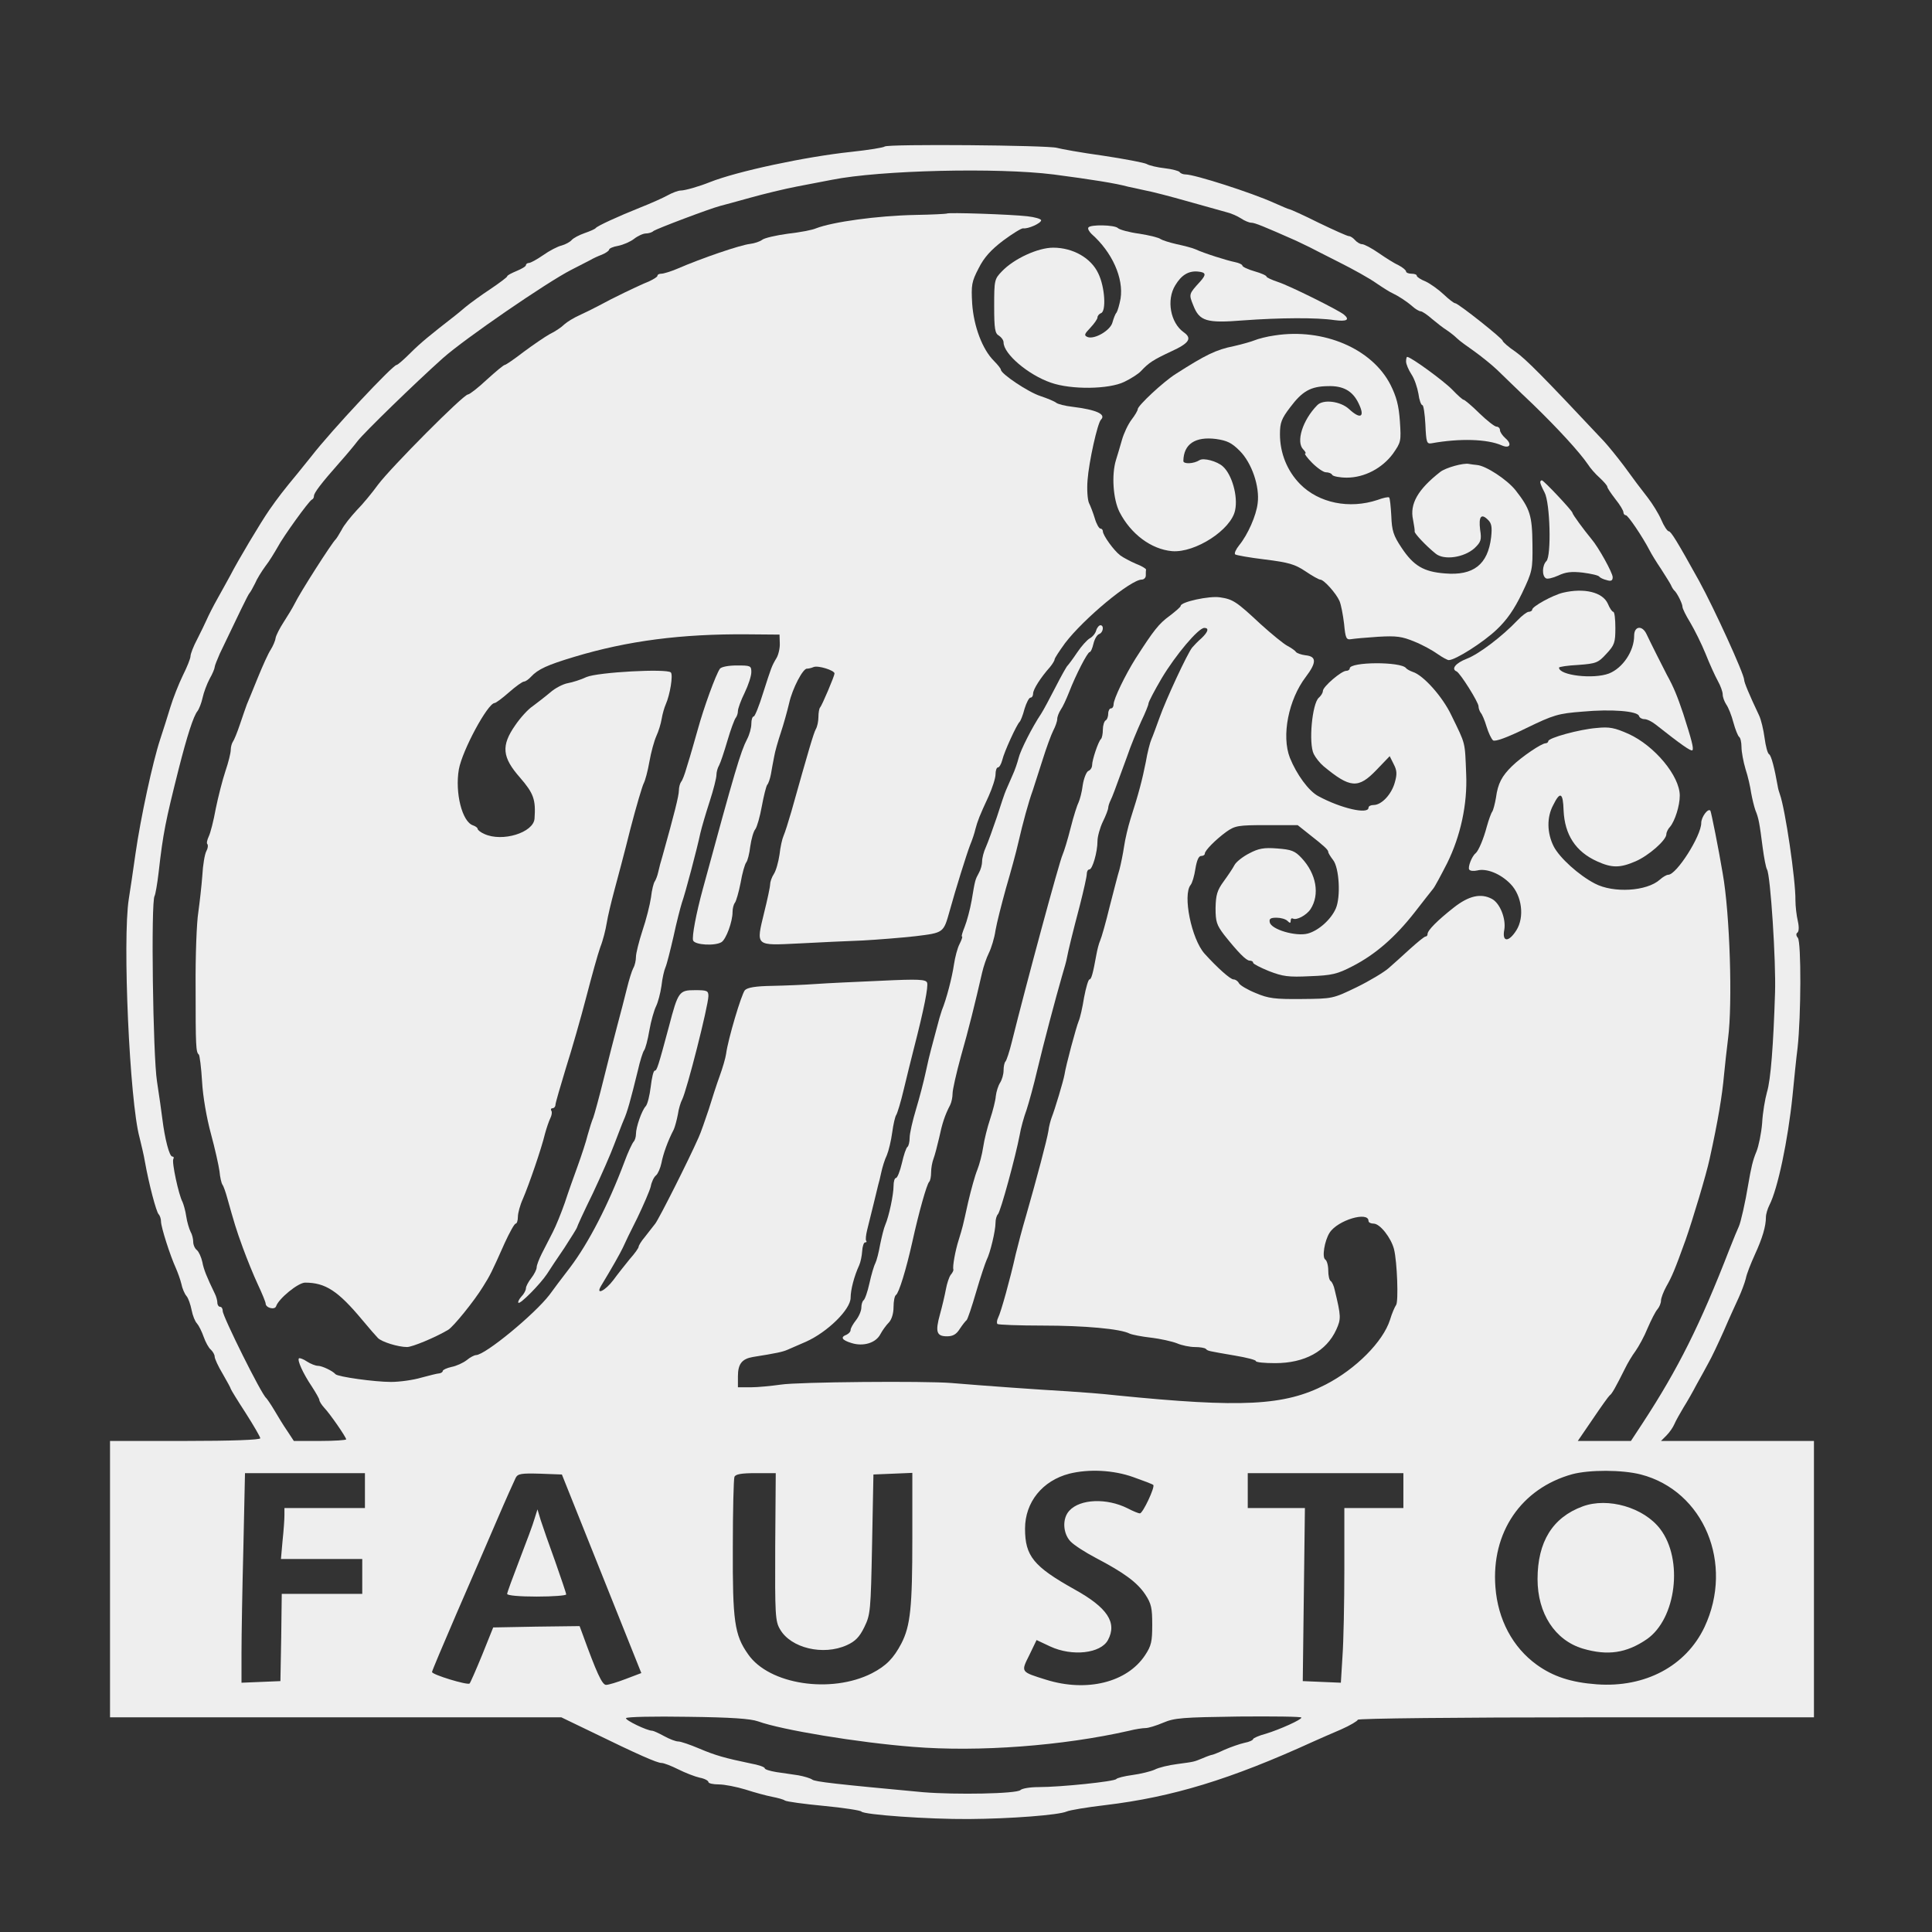
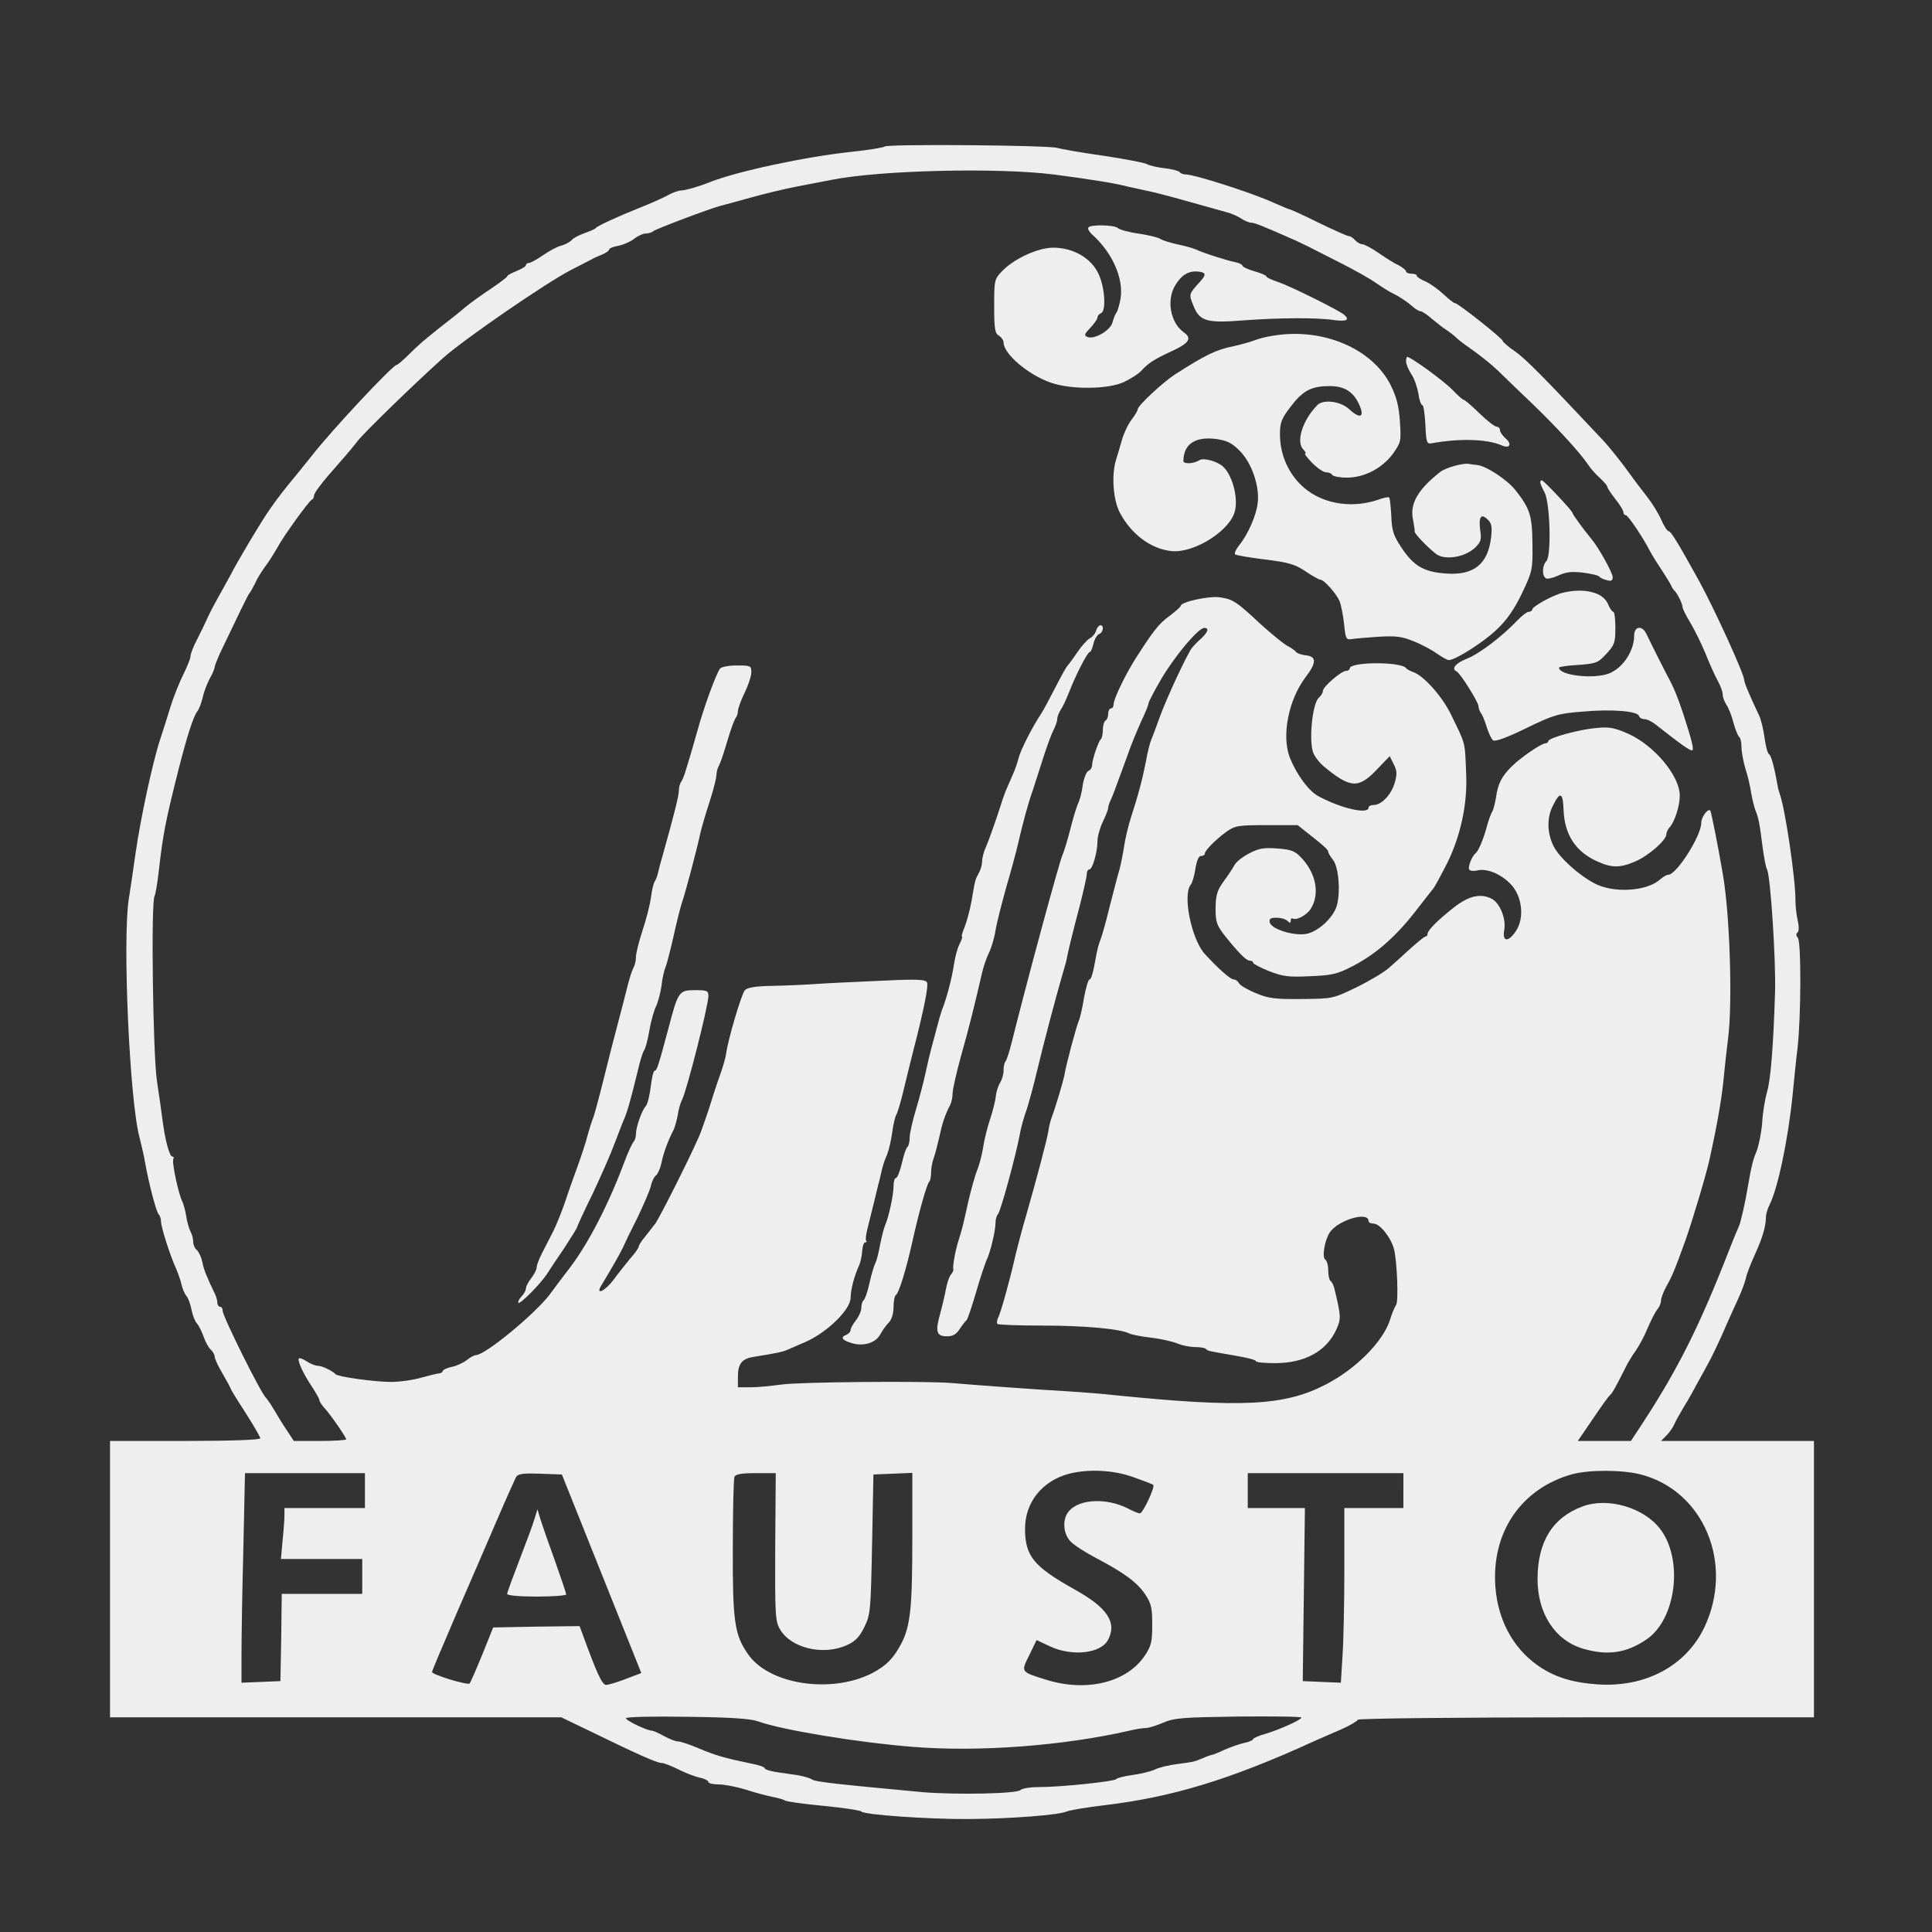
<svg xmlns="http://www.w3.org/2000/svg" version="1.0" width="720pt" height="720pt" viewBox="0 0 720 720" preserveAspectRatio="xMidYMid meet">
  <rect x="0" y="0" width="720" height="720" fill="#333333" stroke="none" />
  <g transform="translate(0,720) scale(0.1,-0.1)" fill="#eee" stroke="none">
    <path d="M3297 6654 c-4 -4 -60 -13 -125 -20 -171 -18 -427 -73 -527 -113 -40 -16 -92 -31 -108 -31 -9 0 -31 -8 -49 -18 -18 -10 -63 -30 -101 -45 -85 -34 -161 -69 -167 -77 -3 -4 -22 -12 -42 -19 -20 -7 -41 -18 -48 -26 -6 -7 -23 -16 -37 -20 -14 -3 -45 -19 -69 -36 -23 -16 -47 -29 -53 -29 -6 0 -11 -4 -11 -8 0 -5 -16 -14 -35 -22 -19 -8 -35 -16 -35 -20 0 -3 -28 -24 -62 -47 -35 -23 -76 -53 -93 -67 -16 -14 -35 -29 -40 -33 -90 -70 -127 -100 -165 -138 -25 -25 -48 -45 -52 -45 -14 0 -243 -244 -318 -341 -14 -17 -36 -45 -50 -62 -54 -65 -76 -94 -106 -137 -32 -46 -118 -190 -146 -245 -9 -16 -30 -55 -47 -85 -17 -30 -35 -66 -41 -80 -6 -14 -22 -46 -35 -72 -14 -26 -25 -55 -25 -63 0 -9 -13 -41 -29 -73 -15 -31 -36 -84 -46 -117 -10 -33 -27 -87 -38 -120 -28 -85 -73 -293 -92 -426 -9 -63 -20 -139 -25 -169 -24 -151 3 -754 40 -889 6 -25 16 -65 20 -90 15 -84 42 -186 51 -196 5 -5 9 -17 9 -27 0 -21 34 -127 55 -173 7 -16 17 -43 21 -60 3 -16 12 -37 19 -45 7 -8 15 -32 19 -52 4 -21 13 -43 20 -50 7 -8 18 -30 25 -50 7 -20 19 -42 27 -48 7 -7 14 -18 14 -26 0 -7 13 -36 30 -64 16 -28 30 -53 30 -56 0 -2 25 -43 55 -89 30 -47 55 -90 55 -95 0 -6 -107 -10 -280 -10 l-280 0 0 -515 0 -515 841 0 841 0 112 -54 c174 -85 245 -116 261 -116 9 0 37 -11 63 -24 26 -13 62 -27 80 -31 17 -3 32 -11 32 -16 0 -5 17 -9 39 -9 21 0 66 -9 99 -19 34 -11 78 -23 99 -27 21 -4 43 -10 48 -14 6 -4 71 -13 145 -20 74 -7 137 -17 140 -21 9 -12 249 -29 400 -28 158 1 336 15 365 28 11 5 76 16 145 24 249 30 464 95 775 237 22 10 68 30 103 45 34 15 62 32 62 36 0 5 380 9 850 9 l850 0 0 515 0 515 -285 0 -285 0 20 20 c12 12 25 31 30 43 5 12 21 40 34 62 14 22 36 61 49 86 14 25 34 61 44 80 11 19 36 72 57 119 20 47 46 103 56 125 10 22 22 54 26 70 3 17 19 57 34 90 28 61 41 105 41 139 0 11 6 31 13 45 31 60 69 241 86 406 6 61 14 142 19 180 13 118 14 394 1 410 -7 8 -7 16 -2 19 6 4 7 21 2 43 -5 21 -9 56 -9 78 1 75 -38 340 -58 395 -3 8 -7 22 -8 30 -12 68 -24 114 -32 119 -6 3 -13 31 -17 61 -4 30 -13 69 -21 85 -37 78 -55 122 -55 131 0 22 -112 267 -168 369 -82 148 -105 185 -113 185 -5 0 -18 19 -28 43 -10 23 -33 60 -50 82 -40 52 -39 50 -90 120 -25 33 -59 75 -75 92 -231 246 -288 303 -328 332 -27 18 -48 37 -48 41 0 8 -166 140 -177 140 -5 0 -24 15 -43 33 -19 18 -50 40 -67 48 -18 7 -33 17 -33 21 0 5 -9 8 -20 8 -11 0 -20 4 -20 8 0 5 -12 15 -27 23 -16 7 -49 28 -75 46 -26 18 -54 33 -62 33 -7 0 -19 7 -26 15 -7 8 -17 15 -23 15 -6 0 -57 23 -113 50 -56 28 -105 50 -108 50 -3 0 -29 11 -58 24 -84 38 -296 106 -330 106 -9 0 -19 4 -22 9 -3 4 -28 11 -55 14 -27 3 -58 10 -68 16 -10 5 -83 19 -163 31 -80 11 -157 25 -171 29 -33 10 -632 15 -642 5z m628 -104 c144 -19 233 -33 280 -46 6 -1 33 -7 60 -13 28 -5 100 -24 160 -41 61 -17 125 -35 143 -40 18 -4 43 -15 57 -24 13 -9 31 -16 38 -16 13 0 45 -13 167 -67 19 -9 42 -20 50 -24 8 -4 58 -30 110 -56 52 -26 115 -61 140 -79 25 -17 52 -34 60 -37 21 -10 51 -29 74 -49 11 -10 25 -18 30 -18 6 0 25 -13 42 -28 18 -15 42 -34 55 -42 12 -8 30 -22 39 -31 9 -9 38 -30 64 -48 25 -18 64 -49 85 -69 21 -20 80 -78 132 -127 92 -89 175 -179 207 -226 8 -13 28 -36 44 -50 15 -14 28 -29 28 -33 0 -5 14 -25 30 -46 17 -21 30 -43 30 -49 0 -6 4 -11 9 -11 8 0 62 -80 88 -130 7 -14 26 -45 43 -70 16 -25 33 -52 37 -60 3 -8 9 -17 12 -20 11 -9 31 -50 31 -61 0 -7 13 -33 29 -59 16 -27 42 -79 57 -116 15 -38 36 -84 46 -102 10 -18 18 -40 18 -50 0 -10 6 -26 13 -37 8 -11 20 -41 27 -68 7 -26 17 -50 21 -53 5 -3 9 -20 9 -38 0 -18 7 -55 15 -82 9 -27 18 -67 21 -89 4 -22 11 -51 16 -65 12 -29 15 -46 27 -139 5 -38 12 -74 16 -81 13 -20 34 -344 30 -460 -6 -193 -16 -325 -30 -370 -7 -25 -16 -76 -18 -115 -3 -38 -13 -86 -21 -106 -14 -33 -20 -60 -31 -124 -10 -62 -28 -142 -35 -156 -4 -8 -20 -47 -35 -85 -109 -281 -191 -445 -323 -647 l-44 -67 -99 0 -99 0 56 82 c31 46 59 85 63 88 8 5 22 30 57 100 9 19 27 49 39 65 12 17 33 55 45 85 13 30 29 62 37 71 7 8 13 23 13 32 0 9 9 33 20 53 20 35 31 60 72 174 26 74 77 244 89 300 32 145 47 237 54 315 3 33 10 94 15 135 17 129 7 464 -20 615 -15 90 -43 230 -46 234 -9 10 -34 -24 -34 -46 0 -48 -92 -193 -123 -193 -6 0 -20 -8 -31 -18 -49 -44 -173 -51 -242 -15 -60 31 -132 96 -154 139 -25 50 -26 108 -2 153 26 53 37 48 39 -19 4 -91 45 -154 125 -190 55 -25 85 -25 143 0 49 21 115 79 115 101 0 7 6 20 14 28 18 22 36 78 36 116 0 73 -94 186 -191 230 -52 23 -71 27 -119 22 -64 -5 -180 -37 -180 -49 0 -4 -5 -8 -10 -8 -15 0 -89 -50 -125 -85 -38 -37 -53 -65 -60 -118 -4 -23 -10 -46 -14 -52 -4 -5 -13 -30 -20 -55 -12 -46 -31 -91 -42 -100 -14 -11 -29 -51 -24 -60 3 -6 17 -7 30 -4 35 9 87 -12 124 -50 43 -44 53 -124 22 -173 -29 -46 -54 -44 -45 2 7 41 -16 99 -46 115 -41 22 -86 12 -142 -32 -61 -48 -98 -85 -98 -99 0 -5 -3 -9 -7 -9 -5 0 -30 -21 -58 -46 -27 -25 -64 -58 -80 -72 -17 -15 -70 -47 -119 -71 -89 -43 -90 -43 -205 -44 -100 -1 -124 2 -171 22 -30 12 -59 29 -63 37 -4 8 -13 14 -20 14 -12 0 -61 44 -108 96 -49 55 -82 219 -52 256 6 7 14 34 18 61 5 30 12 47 21 47 8 0 14 4 14 9 0 11 39 51 80 81 33 23 43 25 150 25 l116 0 44 -35 c55 -43 70 -57 70 -65 0 -4 8 -17 18 -30 23 -29 29 -138 10 -181 -18 -41 -64 -82 -104 -93 -44 -12 -137 15 -142 42 -3 13 3 17 25 17 16 0 34 -5 41 -12 9 -9 12 -9 12 1 0 7 3 10 8 8 13 -8 51 12 66 35 35 54 22 131 -33 190 -25 27 -38 32 -91 36 -50 4 -70 0 -104 -18 -24 -12 -49 -32 -55 -43 -6 -12 -25 -40 -41 -62 -24 -33 -29 -50 -30 -99 0 -51 4 -63 32 -100 51 -64 82 -96 95 -96 7 0 13 -3 13 -8 0 -4 27 -18 59 -31 52 -20 72 -23 153 -19 82 3 102 8 158 37 86 44 160 109 232 201 32 41 63 81 69 88 6 7 29 50 52 95 50 101 76 220 71 332 -5 124 -1 108 -55 219 -33 70 -105 150 -144 162 -11 4 -22 10 -25 14 -18 25 -210 24 -210 -1 0 -5 -6 -9 -13 -9 -18 0 -87 -59 -87 -75 0 -7 -7 -18 -15 -25 -25 -21 -39 -170 -19 -210 7 -14 23 -34 36 -45 100 -83 130 -85 198 -14 l49 51 15 -30 c12 -23 13 -37 4 -68 -12 -44 -49 -84 -79 -84 -10 0 -19 -4 -19 -10 0 -26 -102 -3 -187 43 -36 19 -81 81 -106 143 -32 82 -5 217 59 301 41 54 41 77 -1 81 -16 2 -32 8 -35 12 -3 5 -17 15 -32 23 -14 7 -59 44 -100 81 -90 84 -103 93 -152 100 -39 6 -146 -17 -146 -32 0 -4 -19 -20 -41 -37 -40 -29 -59 -53 -127 -159 -39 -62 -82 -151 -82 -171 0 -8 -4 -15 -10 -15 -5 0 -10 -9 -10 -19 0 -11 -4 -23 -10 -26 -5 -3 -10 -19 -10 -34 0 -15 -3 -31 -7 -35 -10 -9 -33 -78 -33 -97 0 -9 -6 -19 -14 -22 -7 -3 -17 -27 -21 -53 -3 -26 -11 -54 -15 -63 -5 -9 -19 -52 -30 -96 -11 -44 -25 -89 -30 -100 -12 -25 -135 -480 -189 -697 -9 -37 -20 -70 -24 -74 -4 -4 -7 -19 -7 -33 0 -15 -6 -35 -13 -46 -7 -11 -14 -33 -16 -50 -1 -16 -11 -55 -21 -85 -10 -30 -22 -77 -26 -105 -4 -27 -14 -65 -22 -85 -8 -19 -23 -73 -34 -120 -21 -95 -20 -91 -35 -140 -13 -40 -24 -102 -20 -111 1 -3 -3 -12 -10 -20 -6 -8 -14 -32 -18 -54 -4 -22 -14 -64 -22 -93 -18 -65 -13 -82 26 -82 22 0 35 7 48 28 10 15 21 29 25 32 4 3 20 51 36 106 16 55 34 108 39 119 13 25 33 108 33 138 0 13 4 27 9 32 10 10 66 216 81 295 4 25 16 68 26 95 9 28 27 93 39 145 26 109 69 270 92 350 9 30 18 62 19 70 5 27 21 93 48 195 14 55 26 108 26 117 0 10 4 18 10 18 11 0 30 64 30 106 0 16 9 49 20 72 11 22 20 46 20 52 0 5 4 18 9 28 8 17 11 25 61 162 14 42 39 101 53 132 15 31 27 61 27 66 0 6 22 48 49 94 52 87 137 188 159 188 18 0 15 -14 -10 -38 -13 -11 -28 -27 -35 -35 -18 -22 -98 -194 -122 -262 -12 -33 -25 -69 -30 -80 -5 -11 -15 -49 -21 -85 -13 -65 -26 -116 -57 -212 -9 -29 -20 -75 -24 -103 -4 -27 -12 -66 -17 -85 -6 -19 -22 -82 -37 -140 -14 -58 -30 -114 -35 -125 -5 -11 -11 -35 -14 -52 -13 -72 -19 -93 -26 -93 -4 0 -13 -30 -20 -67 -6 -38 -15 -77 -20 -88 -9 -21 -48 -166 -53 -200 -4 -23 -36 -130 -48 -160 -4 -11 -10 -33 -12 -50 -5 -32 -44 -179 -83 -315 -14 -47 -31 -112 -39 -145 -20 -90 -55 -216 -65 -235 -5 -10 -6 -20 -3 -24 3 -3 80 -6 169 -6 154 0 290 -12 324 -30 9 -4 44 -11 79 -15 35 -4 79 -14 97 -21 18 -8 49 -14 67 -14 19 0 37 -3 41 -7 8 -8 5 -7 109 -25 42 -7 77 -16 77 -20 0 -5 32 -8 72 -8 110 0 191 44 228 125 18 40 18 49 -6 148 -3 15 -10 30 -15 33 -5 3 -9 20 -9 39 0 19 -5 37 -11 41 -13 8 -3 70 16 100 30 47 145 81 145 44 0 -6 9 -10 19 -10 24 0 65 -53 76 -95 12 -48 17 -195 8 -208 -5 -7 -16 -32 -23 -56 -26 -81 -127 -183 -240 -241 -153 -79 -311 -87 -780 -40 -52 6 -133 12 -180 15 -107 6 -316 21 -435 31 -99 8 -572 4 -635 -6 -36 -5 -86 -10 -112 -10 l-48 0 0 41 c0 46 15 65 56 72 88 14 111 19 129 27 11 5 42 18 69 30 80 36 166 120 166 164 0 29 13 80 32 121 5 11 10 35 11 52 1 18 6 33 11 33 5 0 7 2 4 6 -3 3 -1 22 4 42 5 20 16 64 24 97 8 33 16 65 17 70 2 6 7 26 11 45 4 19 13 49 21 65 7 17 16 55 20 85 4 30 11 60 15 65 4 6 17 48 28 95 11 47 28 114 37 150 39 151 55 234 50 248 -5 12 -30 14 -173 7 -92 -4 -201 -9 -242 -12 -41 -3 -114 -6 -163 -7 -61 -1 -91 -6 -101 -16 -13 -15 -63 -183 -70 -237 -2 -15 -13 -53 -24 -83 -11 -30 -29 -86 -41 -125 -13 -38 -29 -86 -38 -105 -37 -84 -146 -300 -161 -320 -9 -12 -27 -34 -39 -50 -13 -15 -23 -32 -23 -36 0 -5 -15 -26 -33 -46 -17 -21 -45 -56 -61 -78 -30 -40 -68 -59 -46 -22 43 71 71 121 81 142 6 14 30 64 54 111 23 48 46 101 50 117 3 17 12 36 20 42 7 6 16 27 20 46 6 32 23 81 46 125 4 9 11 34 15 55 3 22 11 47 16 56 18 36 97 347 98 386 0 20 -5 22 -50 22 -59 0 -63 -5 -97 -135 -40 -149 -45 -165 -53 -165 -5 0 -11 -27 -15 -60 -4 -33 -12 -66 -19 -73 -14 -15 -36 -77 -36 -103 0 -11 -4 -24 -9 -29 -5 -6 -21 -39 -34 -75 -60 -160 -134 -303 -203 -394 -30 -39 -64 -84 -76 -101 -56 -73 -239 -224 -274 -225 -6 0 -22 -8 -35 -19 -13 -10 -39 -22 -56 -25 -18 -4 -33 -11 -33 -15 0 -4 -6 -8 -12 -9 -7 0 -38 -8 -68 -16 -30 -9 -81 -16 -113 -16 -61 0 -198 19 -207 29 -10 12 -50 31 -65 31 -9 0 -27 7 -41 16 -13 9 -27 14 -30 12 -7 -7 15 -56 48 -105 15 -23 28 -46 28 -50 0 -5 8 -18 18 -29 22 -23 82 -110 82 -118 0 -3 -44 -6 -97 -6 l-98 0 -25 38 c-14 20 -35 55 -48 77 -13 22 -27 42 -30 45 -17 12 -162 304 -162 324 0 9 -4 16 -10 16 -5 0 -10 7 -10 15 0 8 -4 23 -9 33 -30 62 -42 91 -47 119 -4 18 -13 38 -20 44 -8 6 -14 20 -14 31 0 11 -4 28 -10 38 -5 10 -13 36 -16 57 -3 21 -10 45 -14 54 -14 25 -41 150 -34 160 3 5 1 9 -4 9 -11 0 -28 67 -37 140 -3 25 -12 88 -20 140 -15 95 -23 670 -9 691 3 5 10 44 15 87 17 150 26 192 75 387 31 122 55 197 70 215 6 8 15 31 19 50 4 19 16 51 26 70 11 19 19 39 19 44 0 5 9 27 19 50 67 140 106 222 111 226 3 3 12 19 20 35 7 17 25 46 39 65 15 19 34 51 45 70 21 40 117 173 128 178 5 2 8 8 8 14 0 11 26 46 96 125 25 28 55 64 67 80 26 33 212 214 317 308 82 73 388 283 478 329 31 16 64 33 72 37 8 5 27 14 43 20 15 6 27 15 27 19 0 4 15 11 34 14 19 4 45 15 59 26 14 11 34 20 44 20 10 0 23 4 28 9 10 8 211 84 250 94 11 3 61 16 110 30 50 14 128 33 175 42 47 9 105 20 130 25 180 36 619 46 825 20z m299 -4855 c37 -13 71 -26 74 -29 7 -8 -39 -106 -50 -106 -5 0 -25 8 -46 19 -78 39 -177 35 -217 -9 -27 -29 -24 -84 4 -114 13 -14 55 -41 95 -62 105 -55 154 -91 184 -136 23 -35 26 -51 26 -113 0 -62 -3 -78 -27 -114 -67 -101 -217 -138 -368 -91 -96 30 -95 28 -63 92 l27 56 51 -24 c82 -38 188 -26 215 24 35 65 -2 121 -125 189 -152 85 -184 124 -184 226 0 99 65 179 165 205 72 18 164 14 239 -13z m1891 10 c235 -61 348 -333 237 -569 -69 -145 -221 -226 -401 -213 -96 7 -163 29 -224 73 -90 65 -145 169 -154 289 -16 204 96 368 286 421 64 17 186 17 256 -1z m-4755 -60 l0 -65 -150 0 -150 0 0 -27 c0 -16 -3 -58 -7 -95 l-6 -68 152 0 151 0 0 -65 0 -65 -150 0 -150 0 -2 -162 -3 -163 -72 -3 -73 -3 0 113 c0 62 3 238 7 391 l6 277 224 0 223 0 0 -65z m882 -310 l148 -370 -58 -22 c-31 -12 -64 -22 -73 -22 -15 -1 -36 46 -89 192 l-10 27 -161 -2 -161 -3 -41 -102 c-23 -56 -44 -104 -47 -107 -8 -7 -140 33 -140 43 0 4 41 101 91 217 50 115 118 272 151 349 33 77 65 148 70 158 8 15 21 17 91 15 l81 -3 148 -370z m647 100 c-1 -252 0 -277 18 -307 40 -70 161 -99 249 -59 31 14 47 30 65 67 23 47 24 60 29 309 l5 260 73 3 72 3 0 -244 c0 -257 -7 -326 -41 -392 -29 -55 -56 -83 -110 -111 -152 -77 -383 -42 -461 71 -51 72 -58 124 -57 398 0 137 3 255 6 263 4 10 25 14 79 14 l75 0 -2 -275z m2341 210 l0 -65 -110 0 -110 0 0 -227 c0 -126 -3 -272 -7 -326 l-6 -98 -71 3 -71 3 4 323 4 322 -107 0 -106 0 0 65 0 65 290 0 290 0 0 -65z m-2405 -860 c88 -32 373 -79 577 -95 246 -20 560 4 806 60 23 6 51 10 61 10 11 0 40 9 66 20 42 18 72 20 281 23 129 1 234 0 234 -4 0 -8 -80 -44 -132 -60 -27 -7 -48 -17 -48 -20 0 -4 -15 -11 -32 -14 -18 -4 -52 -16 -75 -26 -23 -11 -44 -19 -47 -19 -2 0 -17 -5 -33 -12 -35 -14 -28 -13 -95 -22 -32 -4 -70 -13 -85 -21 -16 -7 -53 -16 -83 -20 -30 -4 -57 -11 -60 -15 -6 -9 -206 -30 -290 -30 -31 0 -61 -5 -67 -11 -14 -14 -242 -18 -363 -8 -324 30 -403 39 -413 47 -7 5 -30 12 -52 16 -22 3 -59 9 -82 12 -24 4 -43 10 -43 14 0 5 -24 13 -52 18 -96 20 -132 30 -193 56 -33 14 -68 26 -77 26 -10 0 -33 9 -53 20 -20 11 -40 20 -44 20 -20 0 -102 40 -98 47 3 5 106 7 229 5 164 -2 234 -7 263 -17z" />
-     <path d="M3528 6404 c-2 -1 -54 -4 -117 -5 -143 -3 -308 -26 -370 -50 -13 -6 -60 -15 -105 -20 -44 -6 -88 -16 -96 -23 -8 -6 -28 -13 -45 -15 -36 -4 -180 -53 -272 -93 -24 -10 -50 -18 -58 -18 -8 0 -15 -3 -15 -8 0 -4 -15 -13 -32 -21 -38 -15 -137 -63 -188 -91 -19 -10 -51 -26 -71 -35 -20 -9 -45 -24 -56 -34 -11 -11 -35 -27 -54 -36 -18 -10 -62 -40 -97 -66 -35 -27 -67 -49 -71 -49 -4 0 -34 -25 -67 -55 -32 -30 -64 -55 -70 -55 -17 0 -288 -273 -335 -336 -21 -29 -57 -73 -80 -96 -22 -24 -48 -56 -56 -73 -9 -16 -19 -32 -22 -35 -13 -11 -134 -200 -153 -240 -7 -14 -25 -44 -40 -67 -15 -23 -29 -50 -31 -61 -1 -10 -10 -30 -18 -43 -9 -13 -30 -60 -48 -104 -18 -44 -36 -89 -41 -100 -4 -11 -16 -45 -26 -75 -10 -30 -22 -59 -26 -64 -4 -6 -8 -19 -8 -30 0 -12 -9 -48 -20 -80 -11 -33 -27 -96 -36 -140 -8 -45 -20 -91 -26 -103 -6 -13 -9 -26 -5 -29 3 -4 2 -15 -4 -26 -6 -11 -13 -52 -15 -91 -3 -40 -10 -101 -15 -137 -6 -36 -11 -162 -10 -281 0 -219 1 -240 12 -249 3 -3 9 -48 12 -100 3 -56 17 -136 33 -195 15 -55 29 -118 32 -140 2 -22 7 -44 11 -50 4 -5 12 -28 18 -50 26 -92 32 -114 58 -185 15 -41 40 -103 56 -137 16 -34 29 -66 29 -71 0 -16 34 -25 39 -10 9 28 82 88 108 88 76 0 123 -31 213 -139 25 -30 51 -60 58 -67 14 -15 76 -34 109 -34 19 0 104 35 153 64 19 11 97 107 130 161 27 43 32 53 81 163 18 39 36 72 41 72 4 0 8 11 8 25 0 14 8 44 19 68 22 51 69 187 82 242 6 22 15 48 20 58 5 10 7 22 4 27 -4 6 -1 10 4 10 6 0 11 6 11 13 0 6 18 68 39 137 22 69 56 188 76 265 20 77 43 160 52 185 10 25 20 65 24 90 4 25 17 79 28 120 11 41 39 145 60 230 22 85 45 162 50 171 5 9 15 45 21 80 6 35 18 78 26 96 8 17 17 46 20 65 3 18 10 42 15 53 16 36 28 110 19 119 -15 15 -271 1 -314 -17 -21 -10 -53 -20 -70 -23 -17 -3 -47 -18 -66 -35 -19 -16 -49 -39 -65 -51 -17 -11 -46 -43 -65 -71 -53 -76 -49 -119 18 -195 51 -59 59 -82 54 -153 -4 -52 -120 -88 -187 -57 -14 6 -25 15 -25 19 0 4 -8 10 -17 13 -41 13 -68 122 -53 209 13 71 107 245 133 247 5 0 29 18 54 40 25 22 50 40 56 40 5 0 17 8 26 18 26 28 61 44 161 74 199 60 400 86 645 84 l120 -1 1 -32 c1 -18 -5 -43 -12 -55 -19 -32 -19 -34 -50 -130 -15 -49 -31 -88 -35 -88 -5 0 -9 -12 -9 -27 0 -16 -7 -41 -16 -58 -24 -46 -46 -121 -164 -555 -26 -95 -42 -181 -37 -195 7 -17 82 -21 106 -6 17 11 41 76 41 112 0 14 4 29 9 35 4 5 14 38 21 74 6 36 16 70 21 76 5 6 12 33 15 60 4 27 12 56 19 64 6 8 17 46 24 85 7 38 16 74 20 80 5 5 11 24 14 40 3 17 8 46 12 65 3 19 15 60 25 90 10 30 24 80 31 110 12 54 52 131 67 128 4 0 15 2 24 6 16 7 78 -12 78 -24 0 -9 -47 -120 -54 -127 -3 -3 -6 -19 -6 -35 0 -15 -4 -36 -10 -46 -8 -15 -25 -72 -91 -307 -11 -38 -24 -79 -29 -90 -5 -11 -12 -42 -15 -70 -4 -27 -13 -60 -21 -72 -8 -12 -14 -30 -14 -39 0 -9 -10 -56 -22 -104 -31 -128 -35 -124 130 -116 75 4 182 9 237 11 55 3 143 10 197 16 105 13 104 12 127 94 22 80 63 211 76 245 8 19 17 46 20 60 8 30 15 49 49 122 14 31 26 68 26 82 0 14 4 26 9 26 5 0 12 12 16 27 7 31 55 135 65 143 3 3 12 24 18 48 7 23 17 42 22 42 6 0 10 7 10 15 0 16 29 61 63 99 9 11 17 24 17 28 0 5 18 32 39 61 70 92 245 237 286 237 8 0 15 7 15 15 0 8 0 18 1 22 0 4 -17 14 -38 22 -21 9 -47 23 -58 31 -24 18 -65 75 -65 90 0 5 -4 10 -9 10 -5 0 -15 17 -21 38 -6 20 -16 46 -22 58 -5 12 -8 50 -5 85 5 68 37 212 50 225 20 20 -17 37 -107 48 -27 3 -54 10 -60 15 -6 5 -32 16 -59 25 -46 15 -147 83 -147 98 0 4 -12 19 -26 33 -43 43 -75 128 -81 213 -4 70 -2 82 24 132 20 40 45 68 91 103 35 26 69 47 75 46 18 -3 67 19 67 30 0 5 -24 12 -52 15 -61 7 -296 15 -300 10z" />
    <path d="M4056 6352 c-3 -5 3 -15 12 -24 77 -68 120 -165 108 -241 -4 -22 -11 -46 -15 -52 -5 -5 -11 -22 -15 -36 -7 -30 -67 -65 -93 -55 -14 6 -12 11 10 34 15 16 27 33 27 39 0 6 6 13 13 16 20 6 15 97 -10 148 -27 58 -95 96 -168 96 -57 0 -146 -41 -191 -88 -28 -29 -29 -33 -29 -130 0 -85 3 -102 18 -110 9 -6 17 -17 17 -25 0 -43 92 -121 176 -150 76 -27 217 -25 274 3 25 12 53 30 62 40 30 32 46 42 112 73 68 31 80 49 47 72 -49 35 -65 120 -31 175 23 38 49 54 84 51 31 -3 32 -11 9 -37 -43 -47 -43 -47 -26 -89 23 -59 49 -67 186 -56 136 10 275 11 340 1 46 -6 59 1 35 21 -23 18 -202 107 -245 121 -24 8 -43 17 -43 20 0 4 -20 13 -45 20 -25 7 -45 17 -45 21 0 4 -12 10 -27 13 -30 6 -116 33 -148 48 -11 5 -42 13 -70 19 -27 6 -54 15 -60 19 -5 5 -41 14 -79 20 -38 5 -74 15 -80 21 -12 12 -103 14 -110 2z" />
    <path d="M4751 5950 c-30 -4 -63 -13 -75 -18 -12 -5 -47 -15 -78 -22 -66 -13 -106 -33 -217 -104 -47 -30 -141 -118 -141 -131 0 -5 -10 -22 -23 -39 -13 -17 -29 -51 -36 -76 -7 -25 -17 -58 -22 -74 -17 -55 -11 -146 13 -194 42 -82 118 -139 196 -146 86 -7 221 80 235 153 11 52 -12 133 -46 163 -21 19 -72 33 -87 23 -22 -14 -60 -15 -60 -3 1 63 44 92 122 82 41 -6 58 -14 88 -44 45 -45 75 -133 67 -195 -5 -46 -37 -118 -69 -157 -12 -15 -19 -30 -15 -34 3 -3 53 -12 111 -19 89 -11 112 -18 151 -44 25 -17 50 -31 55 -31 14 0 60 -52 72 -80 6 -14 13 -52 17 -85 5 -53 8 -60 26 -57 11 2 56 6 101 9 69 4 89 1 135 -18 30 -12 68 -33 86 -46 17 -12 37 -23 42 -23 25 0 130 67 179 114 38 36 65 75 94 135 39 82 40 88 39 183 -1 107 -9 132 -63 201 -32 40 -110 91 -143 94 -11 1 -25 3 -30 4 -20 5 -88 -14 -108 -30 -83 -65 -114 -119 -101 -178 4 -21 7 -41 6 -44 -1 -7 42 -53 78 -82 31 -26 106 -15 145 20 24 23 27 31 21 69 -6 49 4 62 29 37 14 -13 16 -28 12 -65 -12 -102 -66 -144 -172 -135 -79 6 -117 28 -162 96 -30 45 -36 63 -38 118 -2 35 -5 66 -8 69 -2 3 -22 -1 -43 -9 -105 -35 -219 -12 -289 59 -48 49 -75 115 -75 186 0 43 6 58 38 100 45 60 76 78 140 79 58 2 93 -18 115 -64 25 -51 8 -62 -36 -21 -32 29 -96 37 -118 14 -55 -56 -80 -137 -52 -165 8 -8 11 -15 7 -15 -4 0 7 -16 26 -35 19 -19 42 -35 51 -35 10 0 21 -4 24 -10 3 -5 28 -10 54 -10 66 0 132 35 172 89 30 43 31 46 26 121 -4 59 -13 92 -35 136 -69 135 -250 212 -431 184z" />
    <path d="M5240 5853 c0 -10 9 -31 20 -48 11 -16 22 -49 26 -72 3 -24 10 -43 15 -43 4 0 9 -33 11 -72 3 -67 5 -73 23 -70 105 19 208 16 262 -8 30 -13 39 5 13 27 -11 10 -20 23 -20 30 0 7 -6 13 -13 13 -7 0 -36 23 -64 50 -28 28 -55 50 -58 50 -4 0 -23 17 -43 38 -31 32 -154 122 -168 122 -2 0 -4 -8 -4 -17z" />
    <path d="M5740 5403 c0 -5 7 -21 16 -38 21 -38 26 -237 7 -256 -16 -16 -17 -55 -2 -64 5 -4 26 1 46 10 27 13 49 16 92 11 30 -4 58 -10 61 -15 3 -4 15 -10 28 -13 16 -5 22 -2 22 11 0 16 -53 112 -79 142 -28 34 -71 92 -71 98 -1 8 -107 121 -114 121 -3 0 -6 -3 -6 -7z" />
    <path d="M5824 4991 c-37 -9 -114 -51 -114 -63 0 -4 -6 -8 -13 -8 -6 0 -25 -14 -42 -32 -57 -60 -144 -126 -189 -143 -41 -16 -59 -38 -38 -47 13 -5 82 -115 82 -130 0 -8 4 -18 8 -24 5 -5 15 -28 22 -52 7 -23 18 -46 24 -51 7 -6 52 10 123 45 103 50 120 55 211 62 108 10 204 2 210 -16 2 -7 11 -12 20 -12 10 0 28 -9 42 -20 95 -75 132 -101 137 -96 6 6 -3 39 -34 136 -22 65 -35 98 -61 145 -12 23 -61 120 -76 152 -16 34 -46 30 -46 -6 0 -58 -43 -121 -94 -141 -58 -22 -186 -7 -186 22 0 3 32 8 72 10 67 5 74 8 105 42 30 32 33 42 33 96 0 33 -3 60 -8 60 -4 0 -13 13 -20 30 -19 43 -88 60 -168 41z" />
-     <path d="M4085 4850 c-3 -11 -14 -24 -24 -29 -10 -6 -31 -29 -47 -53 -16 -24 -32 -45 -35 -48 -4 -3 -24 -39 -45 -80 -21 -41 -45 -86 -54 -100 -33 -49 -77 -136 -84 -165 -4 -16 -14 -46 -23 -65 -8 -19 -19 -44 -24 -55 -5 -11 -20 -56 -34 -100 -15 -44 -33 -94 -41 -112 -8 -17 -14 -41 -14 -53 0 -12 -5 -31 -12 -43 -14 -26 -14 -25 -27 -103 -6 -34 -18 -78 -26 -98 -8 -20 -13 -36 -10 -36 3 0 -1 -12 -9 -28 -8 -15 -17 -50 -21 -77 -7 -48 -28 -129 -45 -170 -4 -11 -13 -42 -20 -70 -7 -27 -16 -61 -20 -75 -4 -14 -13 -52 -20 -85 -7 -33 -23 -95 -36 -138 -13 -43 -24 -91 -24 -107 0 -16 -4 -31 -8 -34 -5 -3 -14 -30 -21 -61 -7 -30 -17 -55 -22 -55 -5 0 -9 -13 -9 -30 0 -32 -17 -113 -31 -145 -5 -11 -13 -44 -19 -73 -5 -29 -13 -60 -18 -70 -5 -9 -15 -43 -22 -75 -7 -32 -17 -60 -22 -63 -4 -3 -8 -15 -8 -27 0 -12 -9 -33 -20 -47 -11 -14 -20 -30 -20 -36 0 -7 -7 -14 -15 -18 -24 -9 -18 -20 18 -31 44 -14 91 0 108 33 8 15 22 34 32 44 10 11 17 33 17 57 0 22 4 42 9 45 11 7 38 95 61 198 24 109 54 216 63 224 4 4 7 20 7 35 0 16 4 38 9 51 5 13 14 48 21 78 11 52 21 84 41 122 5 10 9 29 9 43 0 14 14 76 31 138 29 101 53 199 79 312 5 22 16 55 25 73 9 18 21 56 25 85 5 29 23 99 39 157 17 58 38 134 46 170 17 74 38 151 54 195 5 17 22 67 36 112 14 45 32 94 40 110 8 15 15 35 15 43 0 9 6 24 13 35 8 11 21 40 31 65 25 65 69 150 77 150 4 0 10 14 14 31 4 17 13 33 21 36 16 6 19 33 5 33 -5 0 -13 -9 -16 -20z" />
+     <path d="M4085 4850 c-3 -11 -14 -24 -24 -29 -10 -6 -31 -29 -47 -53 -16 -24 -32 -45 -35 -48 -4 -3 -24 -39 -45 -80 -21 -41 -45 -86 -54 -100 -33 -49 -77 -136 -84 -165 -4 -16 -14 -46 -23 -65 -8 -19 -19 -44 -24 -55 -5 -11 -20 -56 -34 -100 -15 -44 -33 -94 -41 -112 -8 -17 -14 -41 -14 -53 0 -12 -5 -31 -12 -43 -14 -26 -14 -25 -27 -103 -6 -34 -18 -78 -26 -98 -8 -20 -13 -36 -10 -36 3 0 -1 -12 -9 -28 -8 -15 -17 -50 -21 -77 -7 -48 -28 -129 -45 -170 -4 -11 -13 -42 -20 -70 -7 -27 -16 -61 -20 -75 -4 -14 -13 -52 -20 -85 -7 -33 -23 -95 -36 -138 -13 -43 -24 -91 -24 -107 0 -16 -4 -31 -8 -34 -5 -3 -14 -30 -21 -61 -7 -30 -17 -55 -22 -55 -5 0 -9 -13 -9 -30 0 -32 -17 -113 -31 -145 -5 -11 -13 -44 -19 -73 -5 -29 -13 -60 -18 -70 -5 -9 -15 -43 -22 -75 -7 -32 -17 -60 -22 -63 -4 -3 -8 -15 -8 -27 0 -12 -9 -33 -20 -47 -11 -14 -20 -30 -20 -36 0 -7 -7 -14 -15 -18 -24 -9 -18 -20 18 -31 44 -14 91 0 108 33 8 15 22 34 32 44 10 11 17 33 17 57 0 22 4 42 9 45 11 7 38 95 61 198 24 109 54 216 63 224 4 4 7 20 7 35 0 16 4 38 9 51 5 13 14 48 21 78 11 52 21 84 41 122 5 10 9 29 9 43 0 14 14 76 31 138 29 101 53 199 79 312 5 22 16 55 25 73 9 18 21 56 25 85 5 29 23 99 39 157 17 58 38 134 46 170 17 74 38 151 54 195 5 17 22 67 36 112 14 45 32 94 40 110 8 15 15 35 15 43 0 9 6 24 13 35 8 11 21 40 31 65 25 65 69 150 77 150 4 0 10 14 14 31 4 17 13 33 21 36 16 6 19 33 5 33 -5 0 -13 -9 -16 -20" />
    <path d="M2683 4708 c-15 -21 -60 -144 -83 -228 -7 -25 -16 -56 -20 -70 -4 -14 -13 -45 -21 -70 -7 -25 -16 -49 -21 -54 -4 -6 -8 -20 -8 -32 0 -19 -17 -87 -61 -244 -6 -19 -13 -46 -16 -60 -3 -14 -9 -29 -13 -35 -4 -5 -11 -32 -14 -60 -4 -27 -18 -83 -32 -124 -13 -40 -24 -84 -24 -97 0 -13 -4 -32 -10 -42 -5 -9 -16 -44 -24 -77 -8 -33 -24 -94 -35 -135 -11 -41 -34 -131 -51 -200 -17 -69 -35 -134 -39 -145 -5 -11 -14 -40 -21 -65 -6 -25 -23 -76 -37 -115 -14 -38 -36 -100 -48 -137 -13 -37 -33 -87 -45 -110 -12 -24 -31 -60 -41 -80 -10 -20 -19 -43 -19 -51 0 -8 -9 -26 -20 -40 -11 -14 -20 -31 -20 -38 0 -7 -7 -21 -17 -31 -9 -10 -14 -21 -11 -23 6 -7 82 70 107 108 9 14 37 57 64 96 26 40 47 74 47 76 0 3 26 60 59 127 32 68 68 150 80 183 13 33 28 74 35 90 14 31 26 75 53 185 8 36 19 70 23 75 5 6 14 39 20 75 6 35 18 76 25 90 7 14 16 48 20 75 3 28 10 59 15 70 5 11 18 63 30 115 11 52 26 109 31 125 13 36 57 203 69 260 5 22 21 76 35 119 14 43 25 87 25 98 0 10 4 26 10 36 5 9 19 51 31 92 12 41 26 79 31 85 4 5 8 16 8 25 0 9 11 40 25 68 14 29 25 63 25 77 0 24 -3 25 -54 25 -31 0 -57 -5 -63 -12z" />
    <path d="M5898 1586 c-112 -41 -168 -132 -168 -271 0 -128 65 -228 169 -259 92 -27 162 -17 238 35 110 76 137 297 50 411 -61 80 -195 119 -289 84z" />
    <path d="M1992 1540 c-5 -19 -31 -88 -56 -153 -25 -65 -46 -122 -46 -127 0 -6 47 -10 110 -10 61 0 110 4 110 8 0 5 -19 60 -41 123 -23 63 -47 132 -54 154 l-12 40 -11 -35z" />
  </g>
</svg>